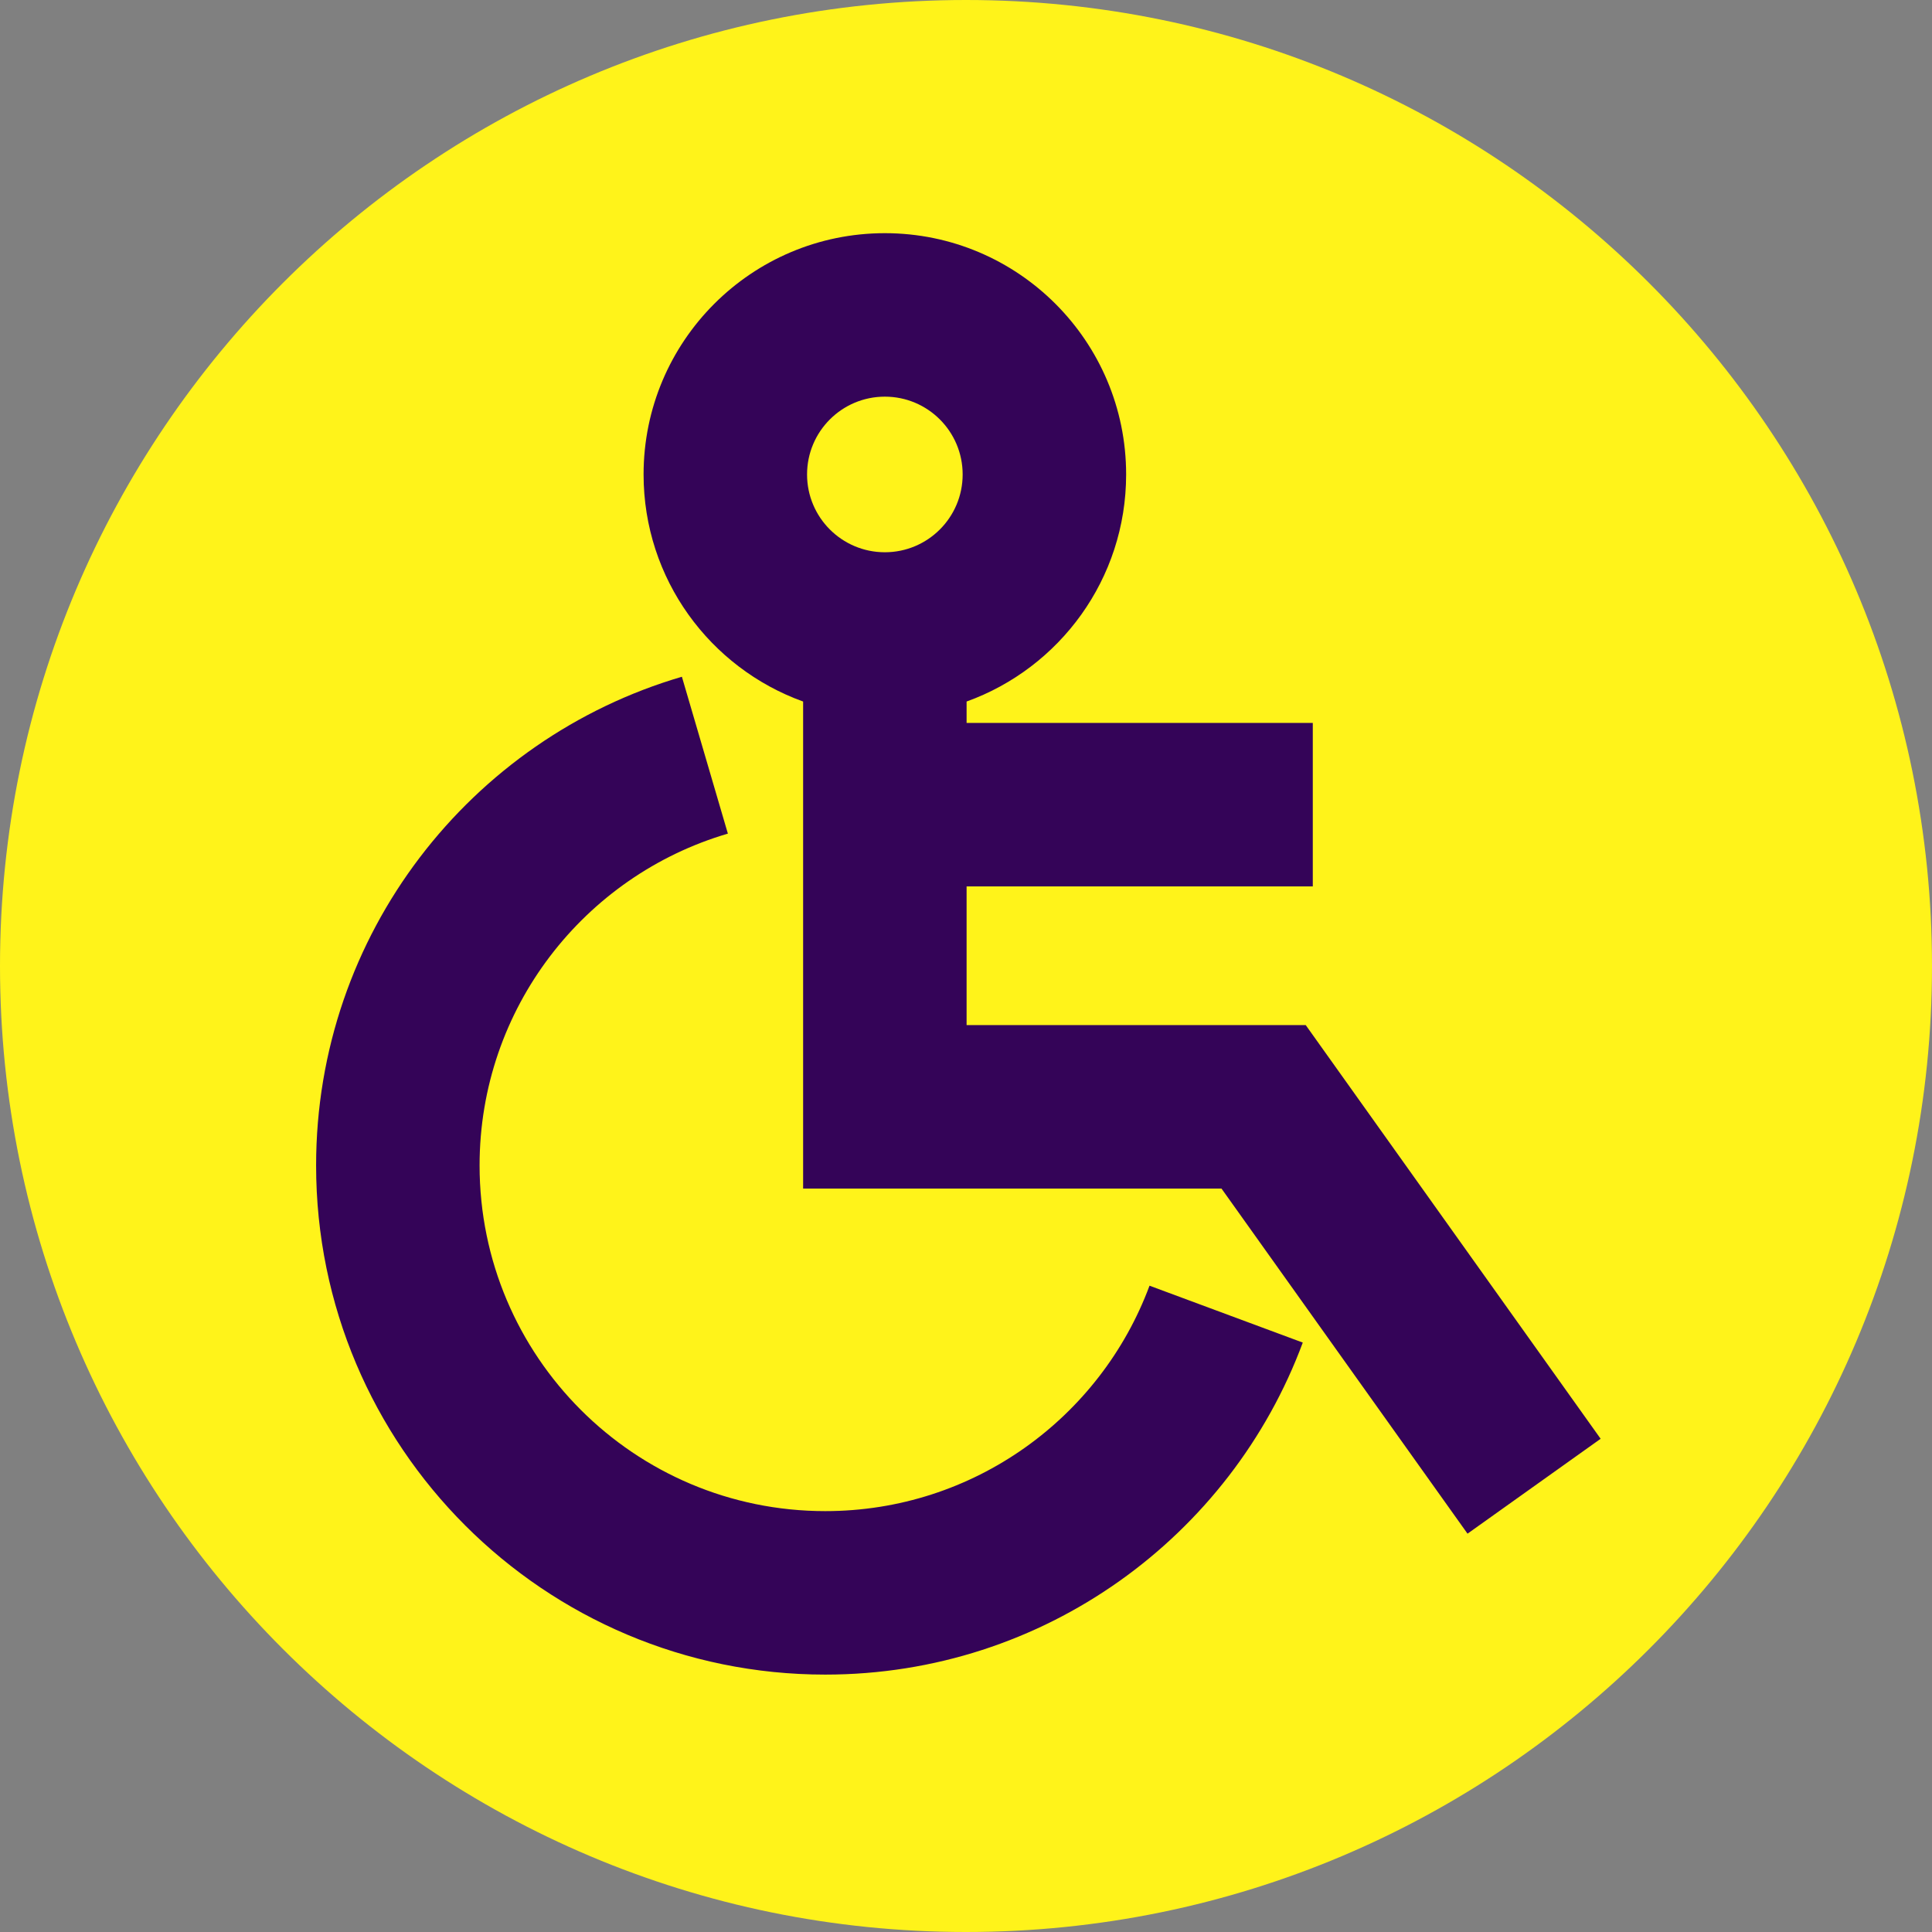
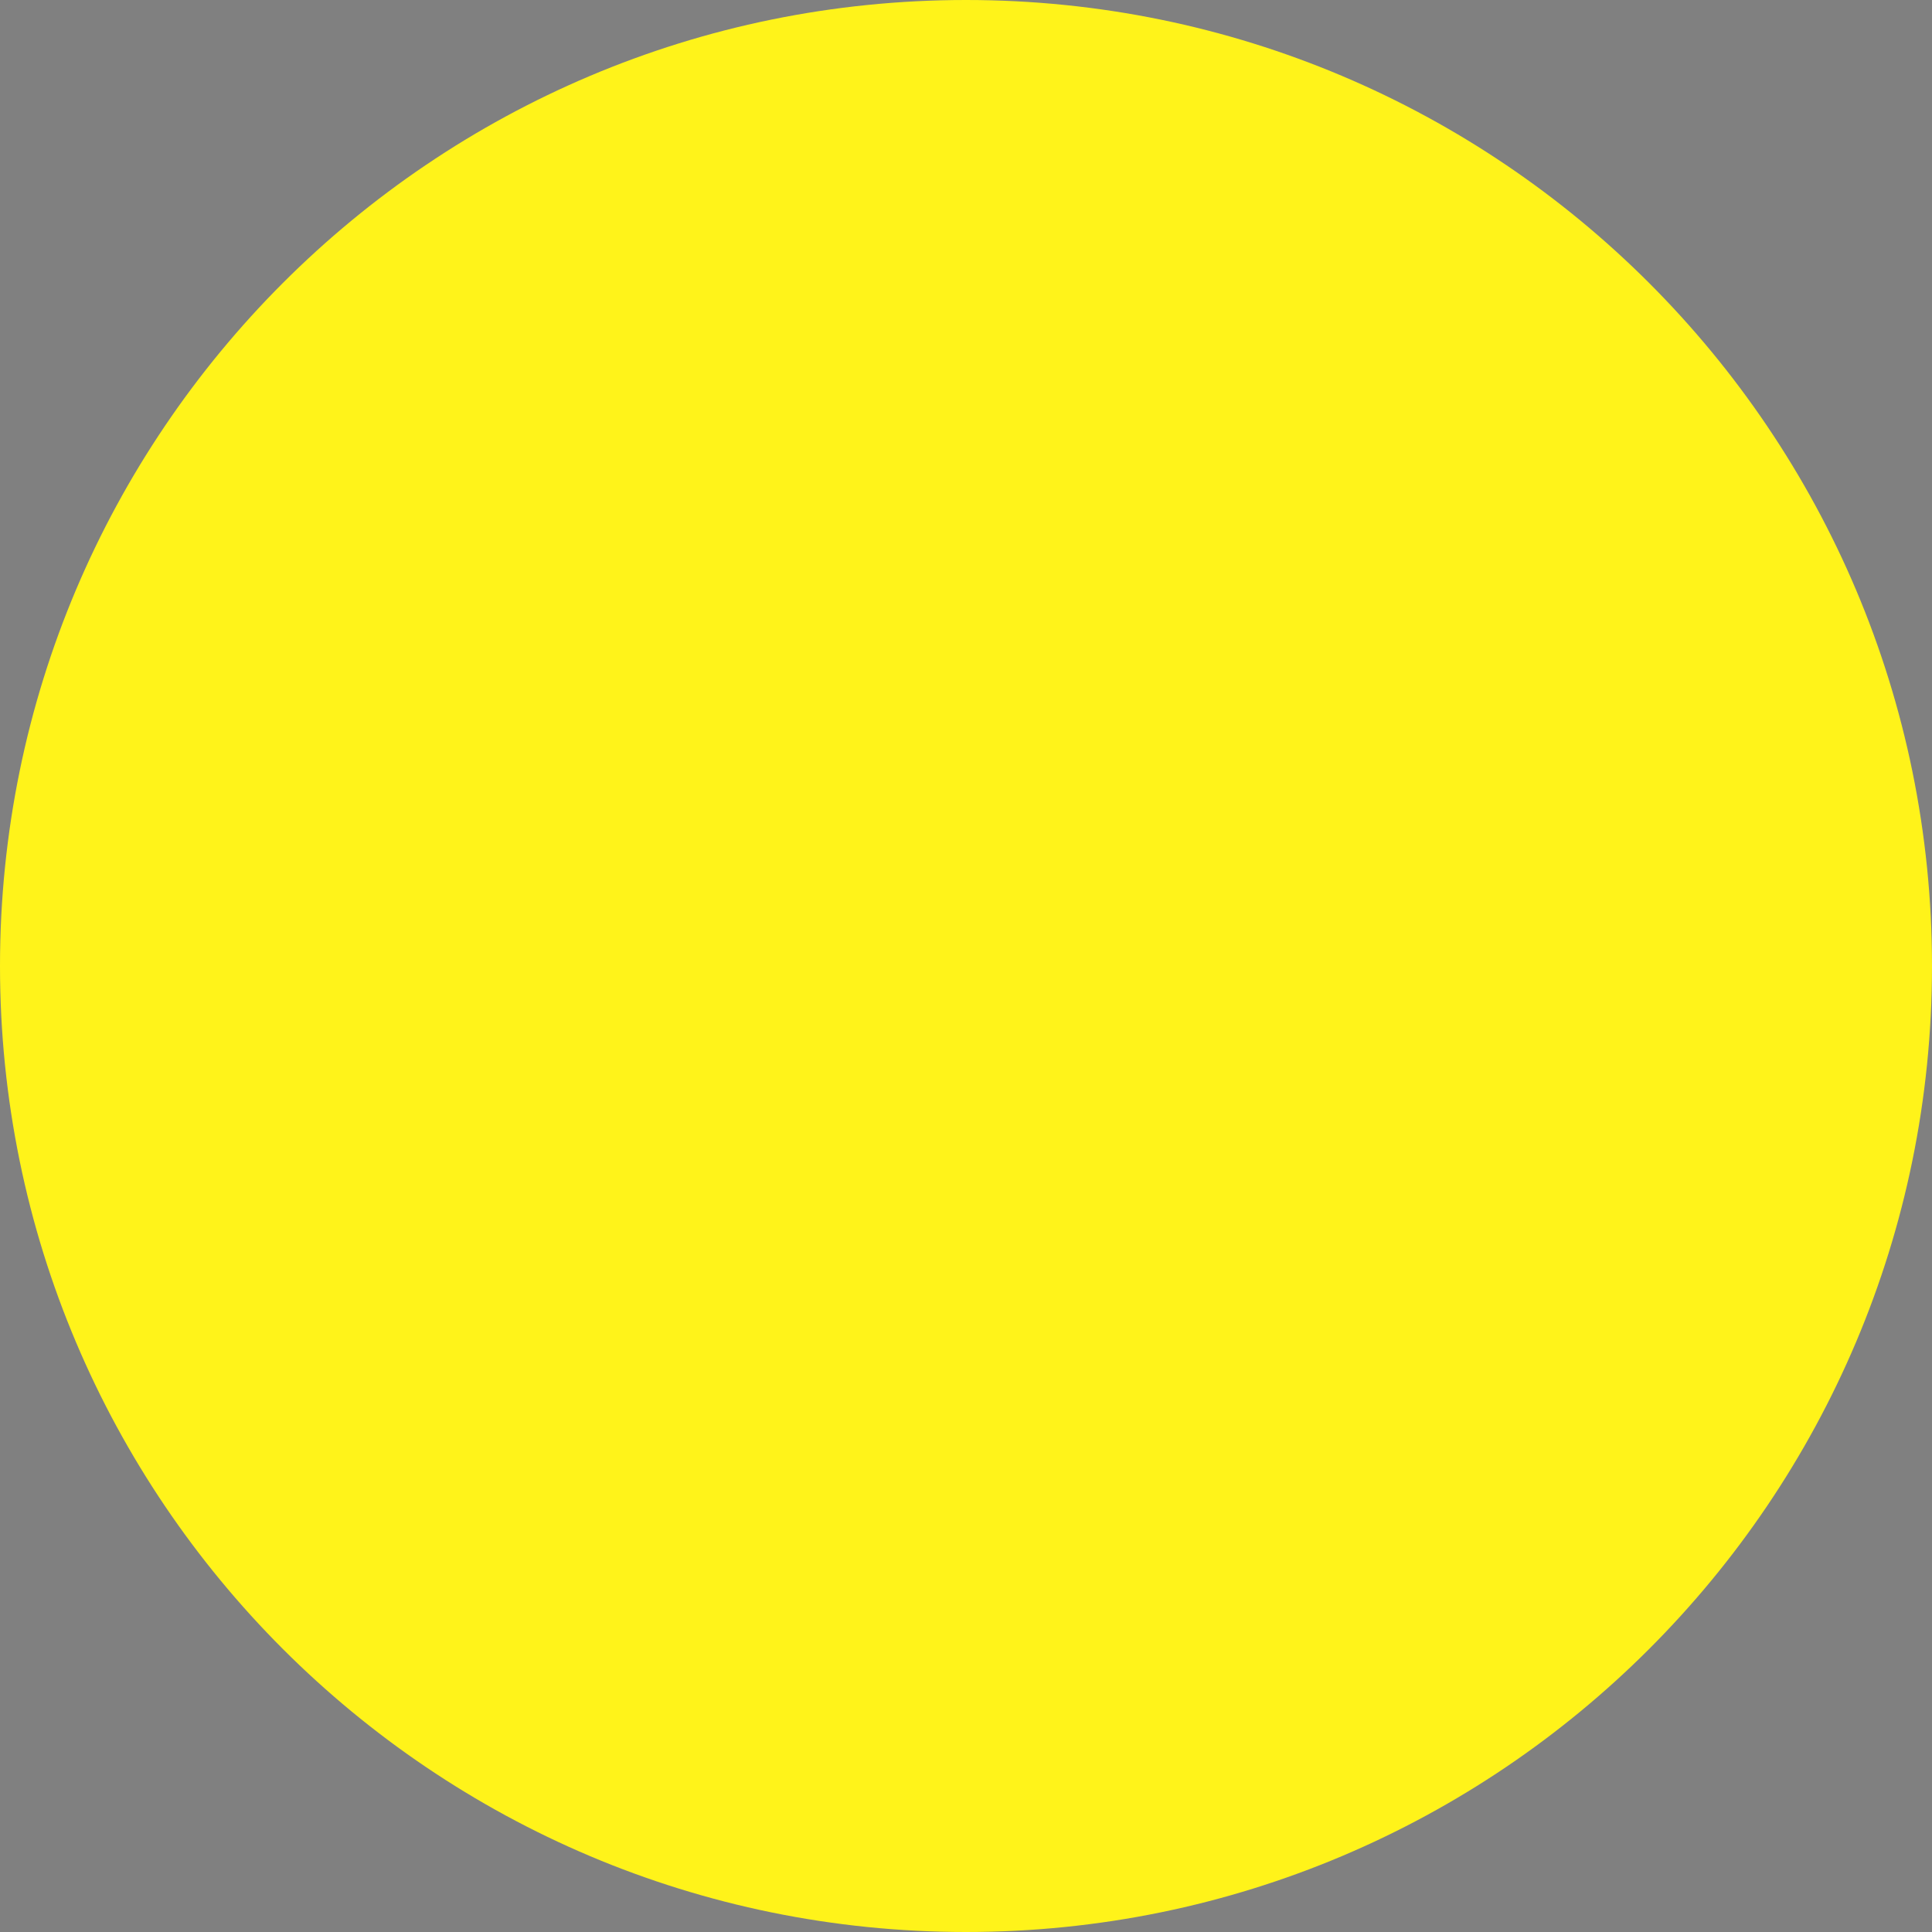
<svg xmlns="http://www.w3.org/2000/svg" viewBox="0 0 260 260" fill="none">
  <rect x="0" y="0" width="260" height="260" fill="#808080" stroke="none" />
  <g clip-path="url(#clip0_78_130)">
    <path d="M130 260C201.797 260 260 201.797 260 130C260 58.203 201.797 0 130 0C58.203 0 0 58.203 0 130C0 201.797 58.203 260 130 260Z" fill="#FFF31A" />
-     <path fill-rule="evenodd" clip-rule="evenodd" d="M119.08 53.38C113.298 53.38 108.61 58.068 108.61 63.85C108.61 69.632 113.298 74.32 119.08 74.32C124.862 74.32 129.55 69.632 129.55 63.85C129.55 58.068 124.862 53.38 119.08 53.38ZM86.61 63.85C86.61 45.917 101.147 31.38 119.08 31.38C137.013 31.38 151.55 45.917 151.55 63.85C151.55 77.921 142.599 89.902 130.08 94.409V97.29H176.67V119.29H130.08V137.95H175.717L215.407 193.625L197.493 206.395L164.383 159.95H108.08V94.409C95.561 89.902 86.61 77.921 86.61 63.85ZM42.54 156.84C42.54 125.684 63.328 99.41 91.766 91.074L97.954 112.186C78.632 117.85 64.54 135.716 64.54 156.84C64.54 182.535 85.365 203.36 111.06 203.36C131.043 203.36 148.116 190.751 154.698 173.022L175.322 180.678C165.644 206.749 140.537 225.36 111.06 225.36C73.215 225.36 42.54 194.685 42.54 156.84Z" fill="#340458" />
  </g>
</svg>